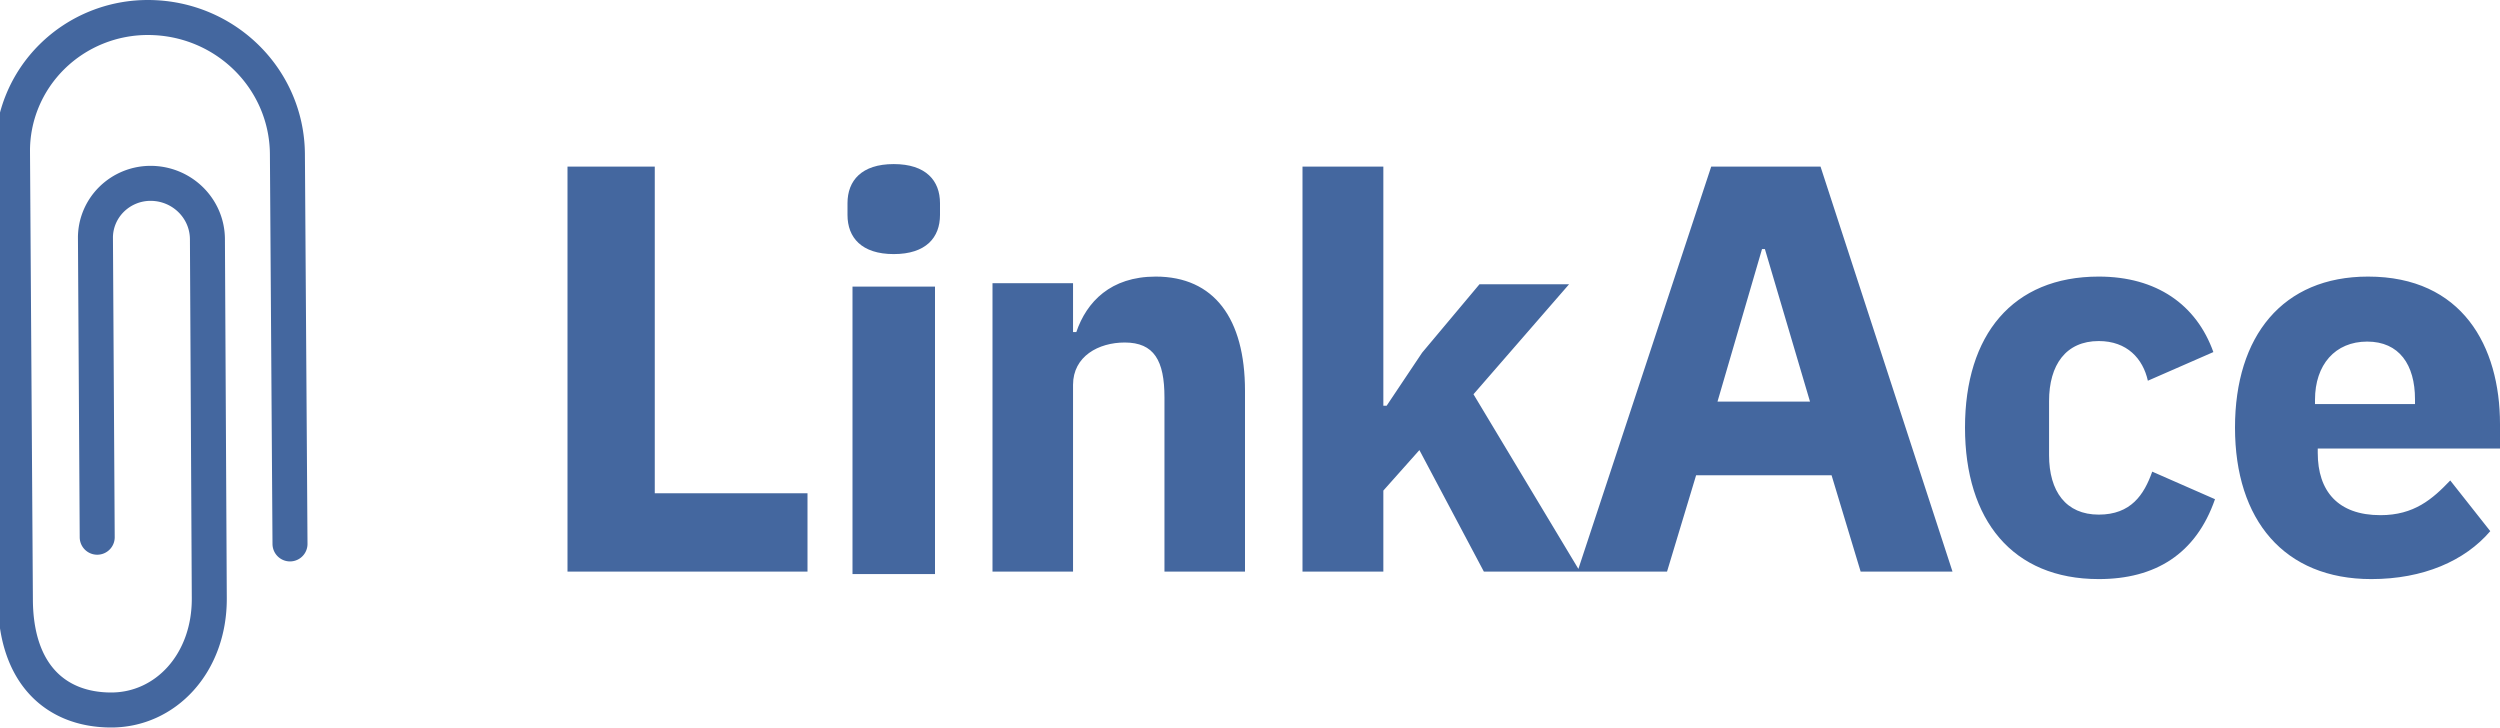
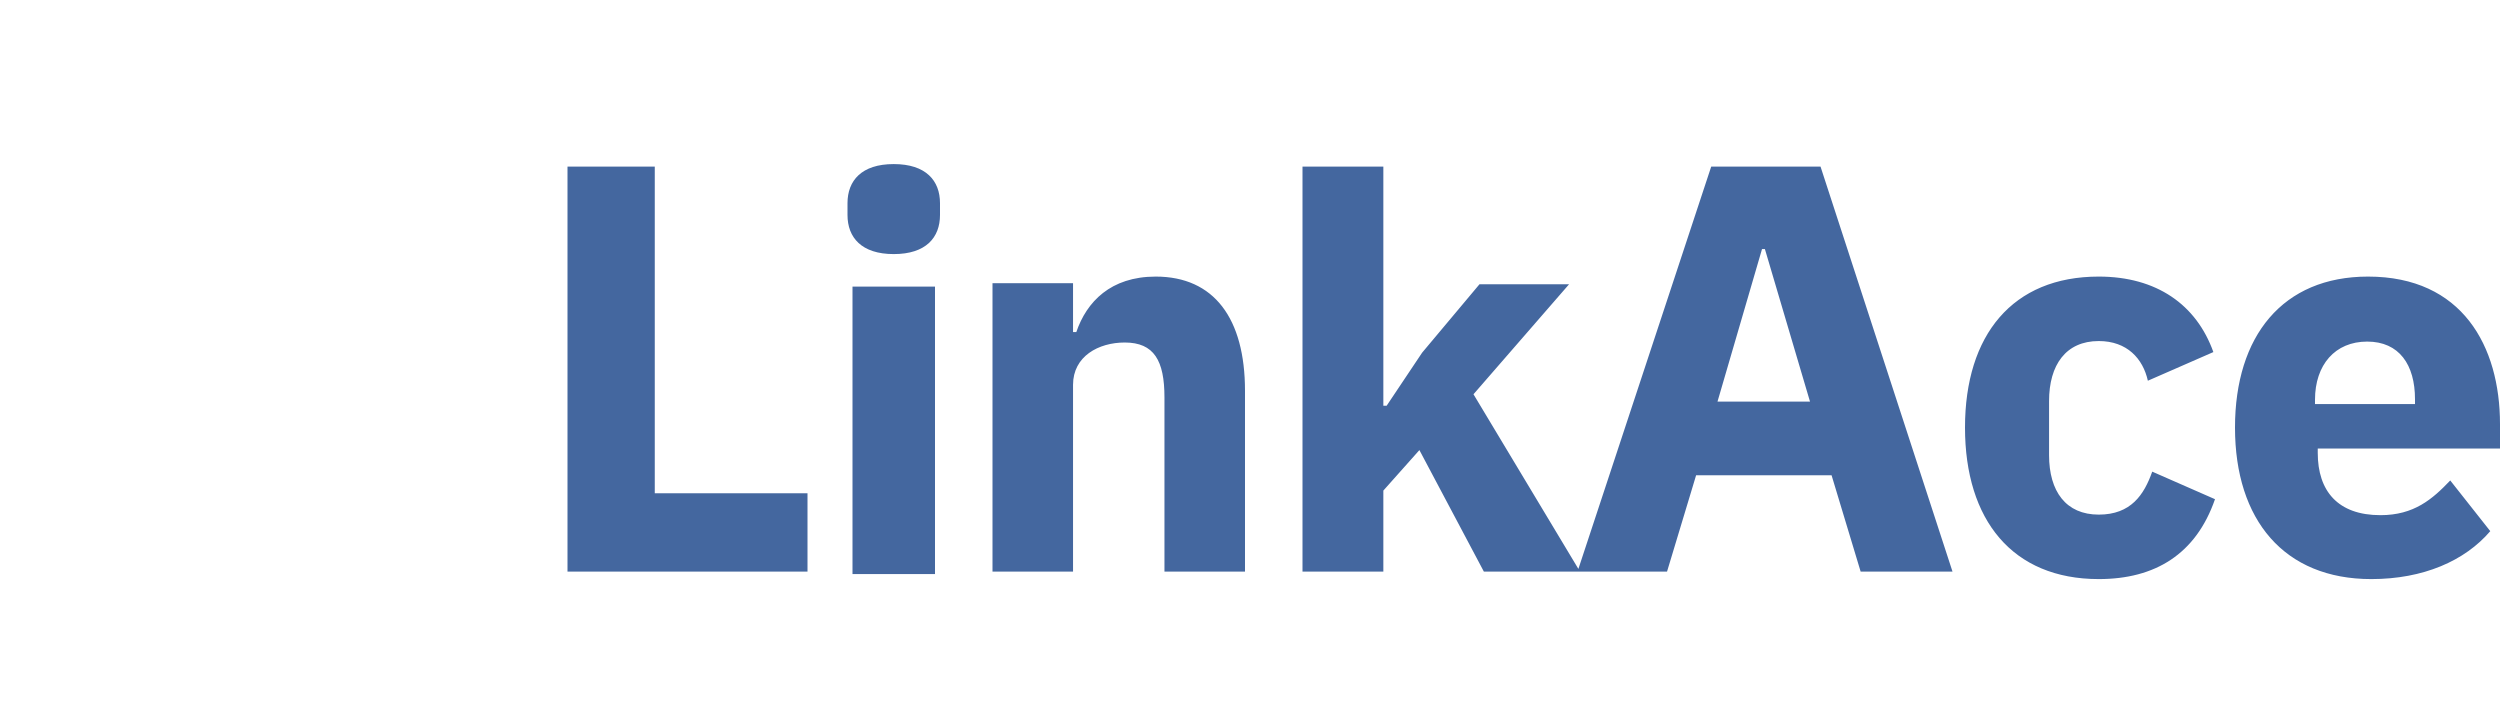
<svg xmlns="http://www.w3.org/2000/svg" class="linkace-logo svg" width="1000" height="291" viewBox="0 0 1000 291">
  <g fill="none" fill-rule="evenodd">
    <path class="svg-path" d="M323 228.634v-31.332h-61.09V66.634H227v162h96zm34.5-127c12.907 0 18.5-6.643 18.5-15.643v-4.714c0-9-5.593-15.643-18.5-15.643S339 72.277 339 81.277v4.714c0 9 5.593 15.643 18.5 15.643zm16.5 128v-115h-33v115h33zm55.216-1v-74.711c0-11.427 10.23-16.92 20.678-16.92 11.755 0 15.89 7.251 15.89 21.974v69.657H498V156.34c0-29.006-12.407-45.706-35.698-45.706-18.067 0-27.645 10.108-31.78 22.194h-1.306V113.27H397v115.363h32.216zm124.123 0v-32.4l14.42-16.2 25.784 48.6H632l-42.608-70.93 38.238-44.002h-35.835l-22.943 27.364-14.202 21.236h-1.311V66.634H521v162h32.339zm113.475 0l11.628-38.527h54.186l11.628 38.527H781l-52.79-162h-43.722l-53.488 162h35.814zm57.186-68h-37l17.806-61h1.156l18.038 61zm115.493 71c22.49 0 38.865-9.918 46.507-31.958l-25.11-11.02c-3.274 9.257-8.514 17.191-21.397 17.191-13.1 0-19.869-9.257-19.869-23.803v-21.6c0-14.546 6.769-24.023 19.87-24.023 11.353 0 17.685 7.053 19.65 15.869l26.201-11.461c-6.769-18.955-22.707-30.195-45.852-30.195-34.497 0-53.493 23.362-53.493 60.39 0 37.027 18.996 60.61 53.493 60.61zm109.021 0c20.768 0 37.425-7.273 47.592-19.175l-16.008-20.277c-7.139 7.494-14.494 13.885-27.906 13.885-17.09 0-25.094-9.697-25.094-24.905V179.4H1000v-9.698c0-31.297-15.143-59.067-52.784-59.067-34.18 0-53.216 23.803-53.216 60.39 0 37.027 19.686 60.61 54.514 60.61zm17.486-70h-40v-1.724c0-14.009 8.043-23.276 20.87-23.276 12.826 0 19.13 9.267 19.13 23.06v1.94z" fill="#44679F" fill-rule="nonzero" />
-     <path class="svg-stroke" d="M38.885 214.884L38.18 95.276c-.054-5.822 2.279-11.433 6.468-15.562a22.23 22.23 0 0115.791-6.375h0c12.408.133 22.396 9.977 22.531 22.205l.746 143.63C83.894 265.27 66.22 284.116 44.243 284c-21.978-.118-38.03-14.428-38.088-44.286L5.003 60.858c-.15-14.299 5.57-28.084 15.86-38.224C31.154 12.493 45.142 6.856 59.65 7.003h0c30.482.276 55.033 24.471 55.313 54.511L116 217.566" stroke="#44679F" stroke-width="14" stroke-linecap="round" />
  </g>
</svg>